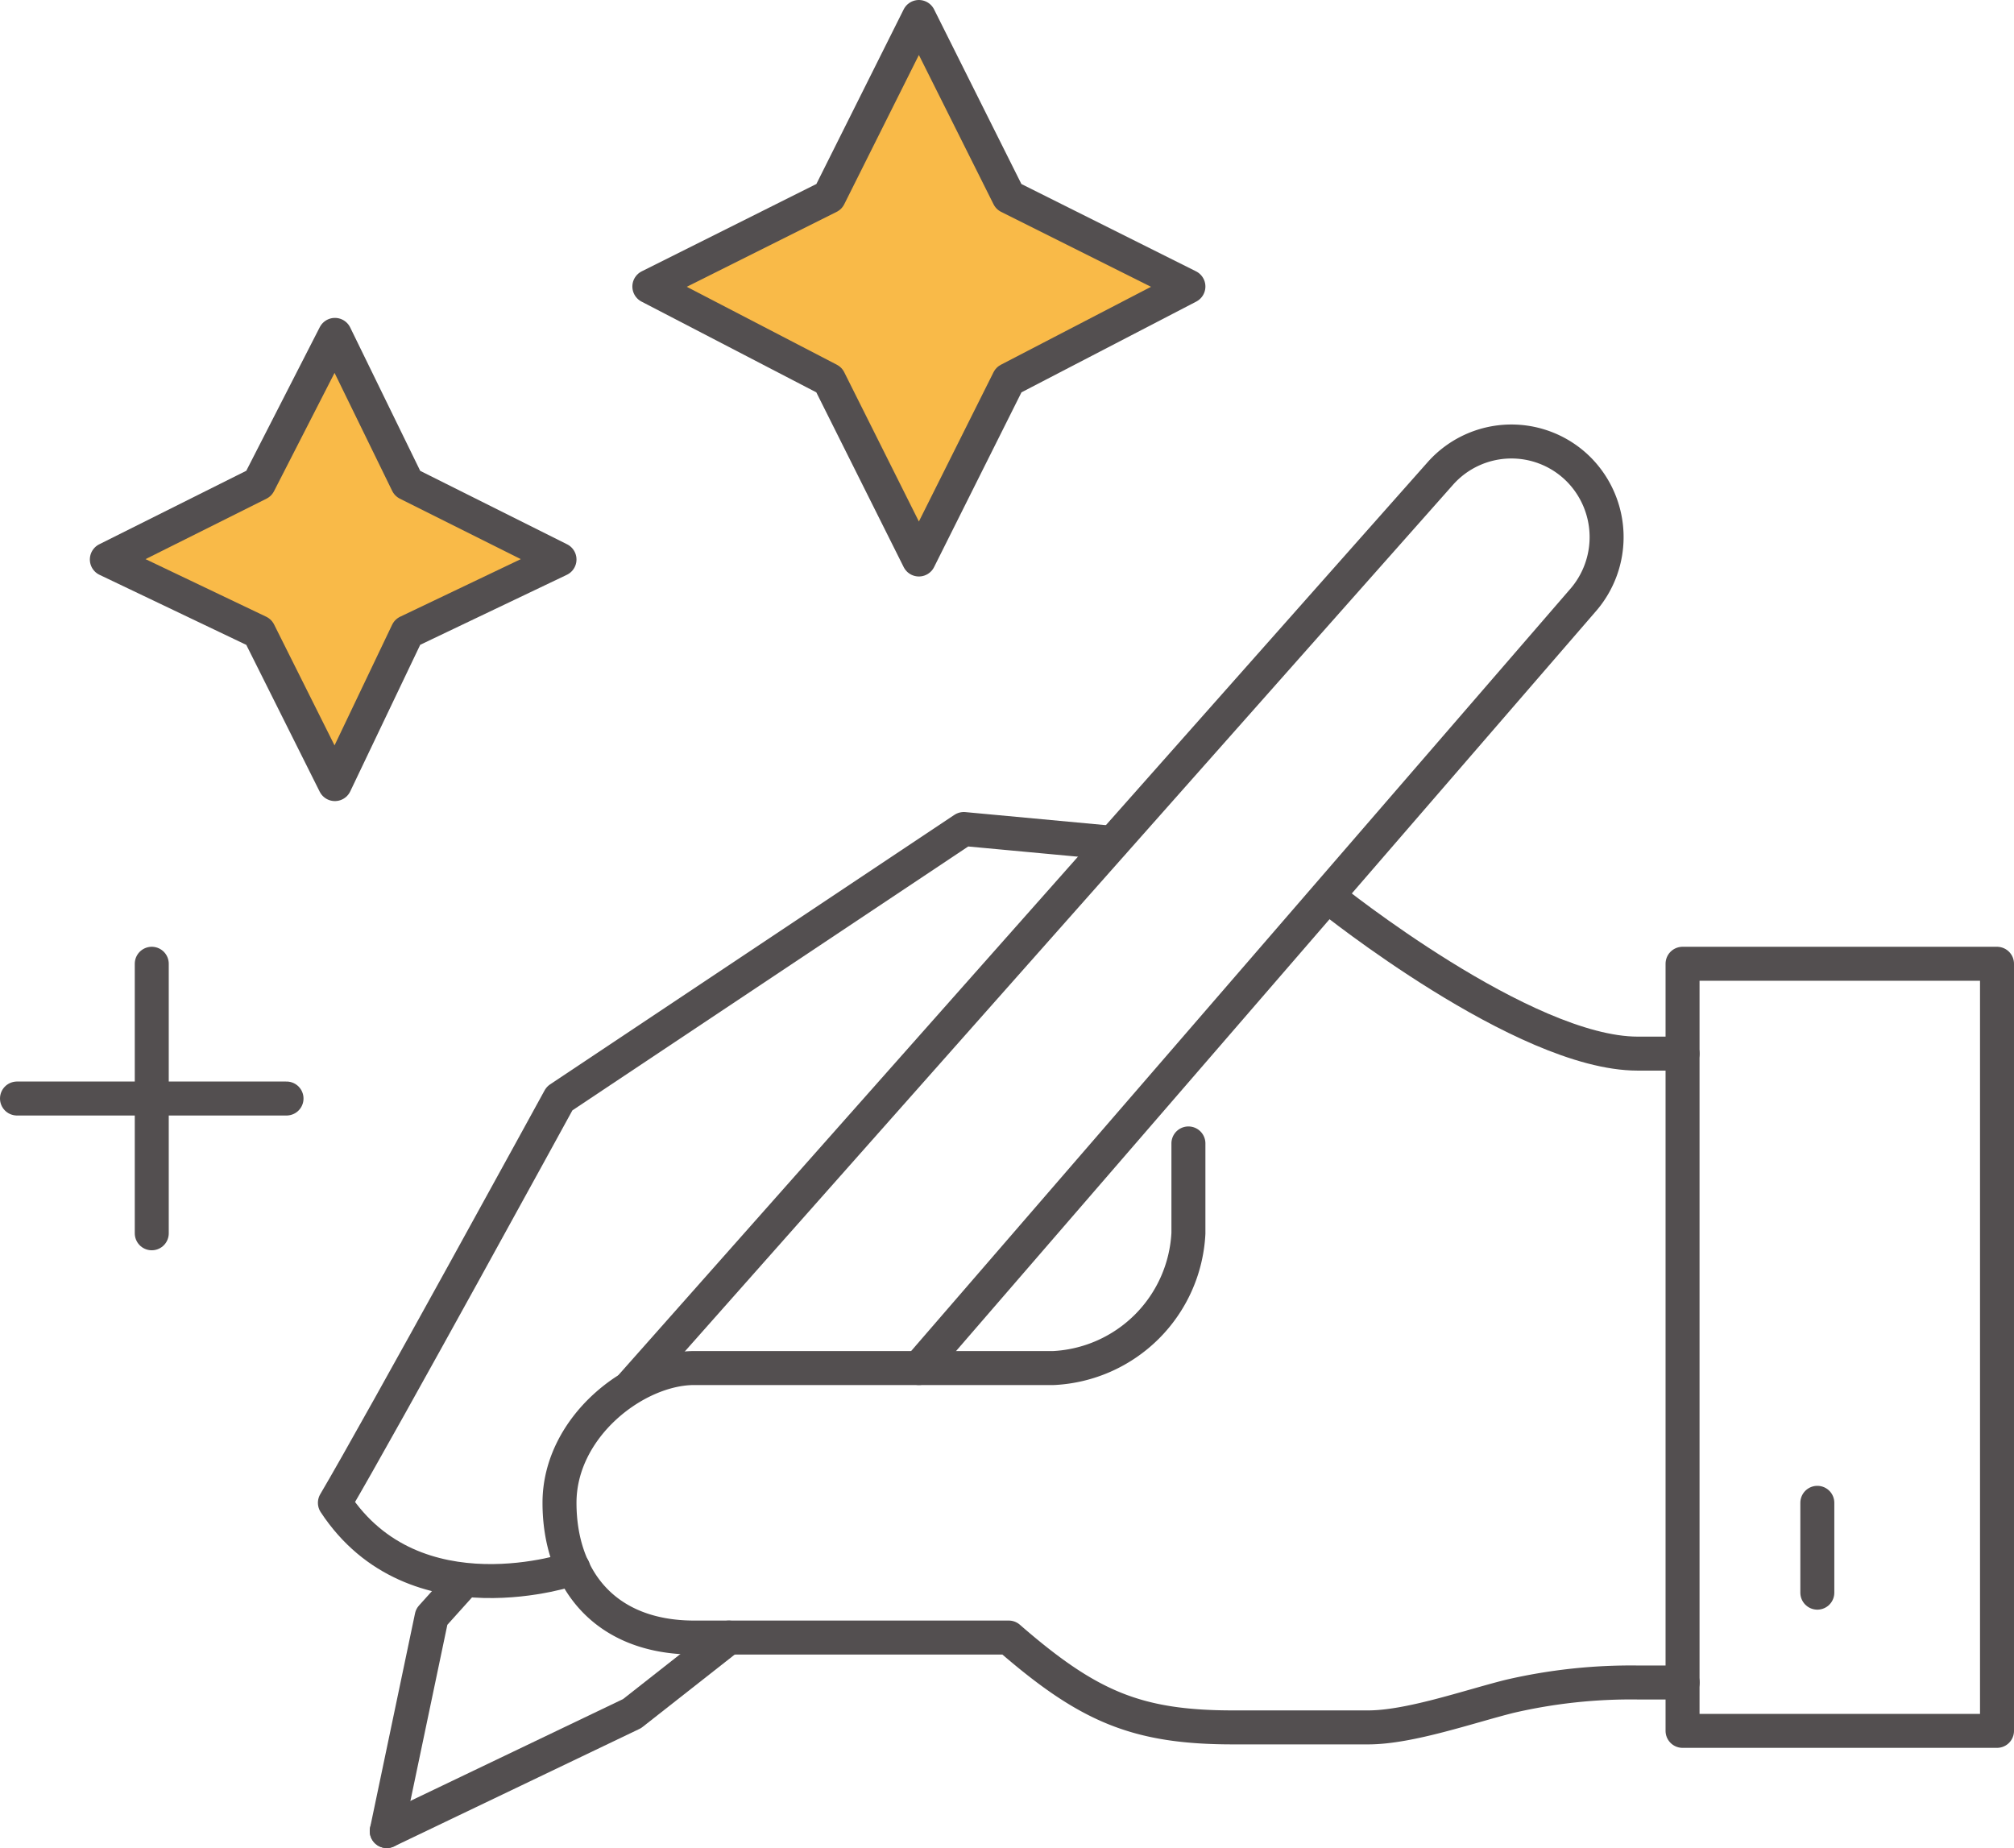
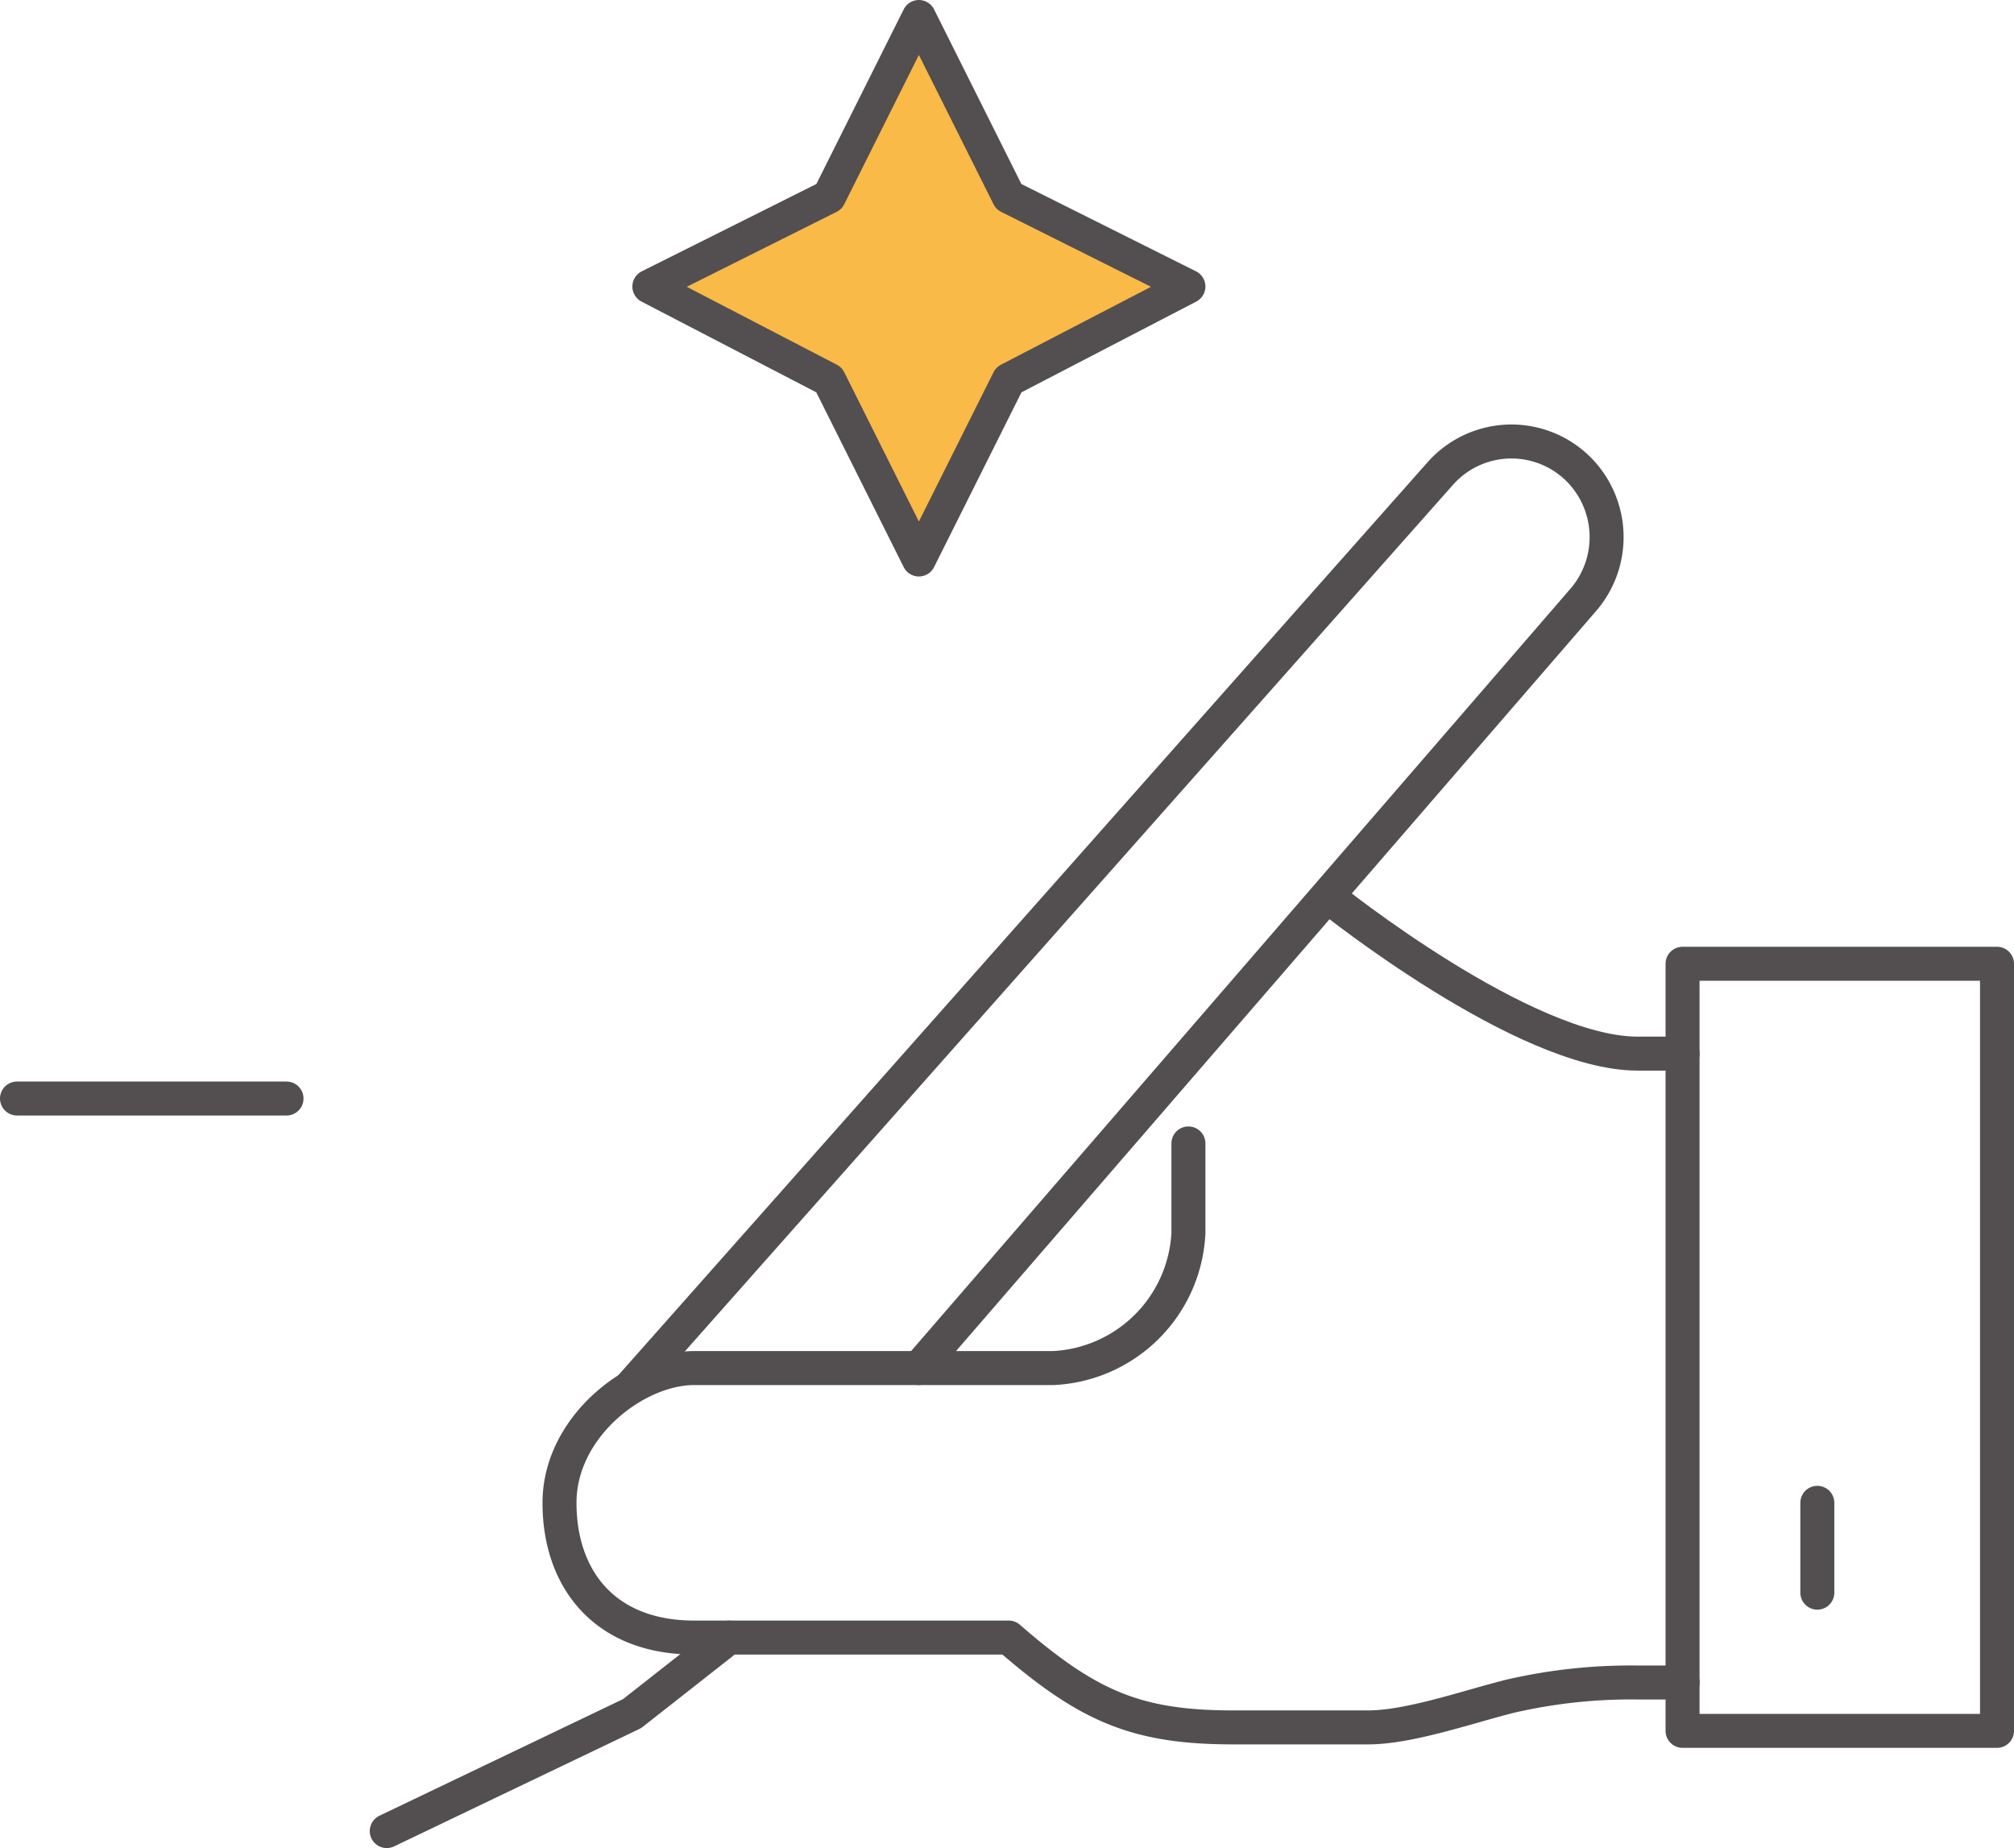
<svg xmlns="http://www.w3.org/2000/svg" width="118.532" height="108.768" viewBox="0 0 118.532 108.768">
  <defs>
    <style>.a{fill:none;}.a,.b{stroke:#534f50;stroke-linecap:round;stroke-linejoin:round;stroke-miterlimit:10;stroke-width:2px;}.b{fill:#f9ba48;}</style>
  </defs>
  <g transform="translate(1 1)">
    <g transform="translate(0 0)">
      <path class="a" d="M63.644,222.352H61c-6.711,0-18.1-9.152-18.1-9.152" transform="translate(34.381 -161.341)" />
-       <path class="a" d="M59.859,212.013l-8.745-.813L27.319,227.063S16.744,246.383,14.1,250.857c4.678,7.118,14.033,3.864,14.033,3.864" transform="translate(4.61 -163.408)" />
      <path class="a" d="M15.6,245.989l14.439-6.914,5.694-4.474" transform="translate(6.161 -139.22)" />
      <path class="a" d="M39.58,254.516l39.047-45.148a5.656,5.656,0,0,0-.2-7.728h0a5.593,5.593,0,0,0-8.135.2L22.7,255.533" transform="translate(13.5 -174.999)" />
      <path class="a" d="M57.614,220.3v5.288a8.369,8.369,0,0,1-7.932,7.931H28.532c-3.457,0-7.932,3.457-7.932,7.931s2.644,7.931,7.932,7.931H47.038c4.678,4.067,7.525,5.288,13.219,5.288h7.932c2.44,0,5.9-1.22,8.338-1.83h0a31.592,31.592,0,0,1,7.525-.813H86.7" transform="translate(11.329 -154.002)" />
      <rect class="a" width="18.507" height="45.148" transform="translate(98.025 55.723)" />
      <line class="a" y2="5.288" transform="translate(105.957 87.449)" />
-       <path class="a" d="M20.074,233l-1.83,2.034L15.6,247.643" transform="translate(6.161 -140.874)" />
-       <path class="b" d="M16.448,205.645,7.5,210.119l8.948,4.271,4.474,8.948,4.271-8.948,8.948-4.271-8.948-4.474L20.923,196.9Z" transform="translate(-2.212 -178.19)" />
      <path class="b" d="M33.775,198.275,23.2,203.563l10.575,5.491,5.288,10.575,5.288-10.575,10.575-5.491-10.575-5.288L39.063,187.7Z" transform="translate(14.017 -187.7)" />
-       <line class="a" y2="15.863" transform="translate(7.932 55.723)" />
      <line class="a" x1="15.863" transform="translate(0 63.654)" />
    </g>
  </g>
</svg>